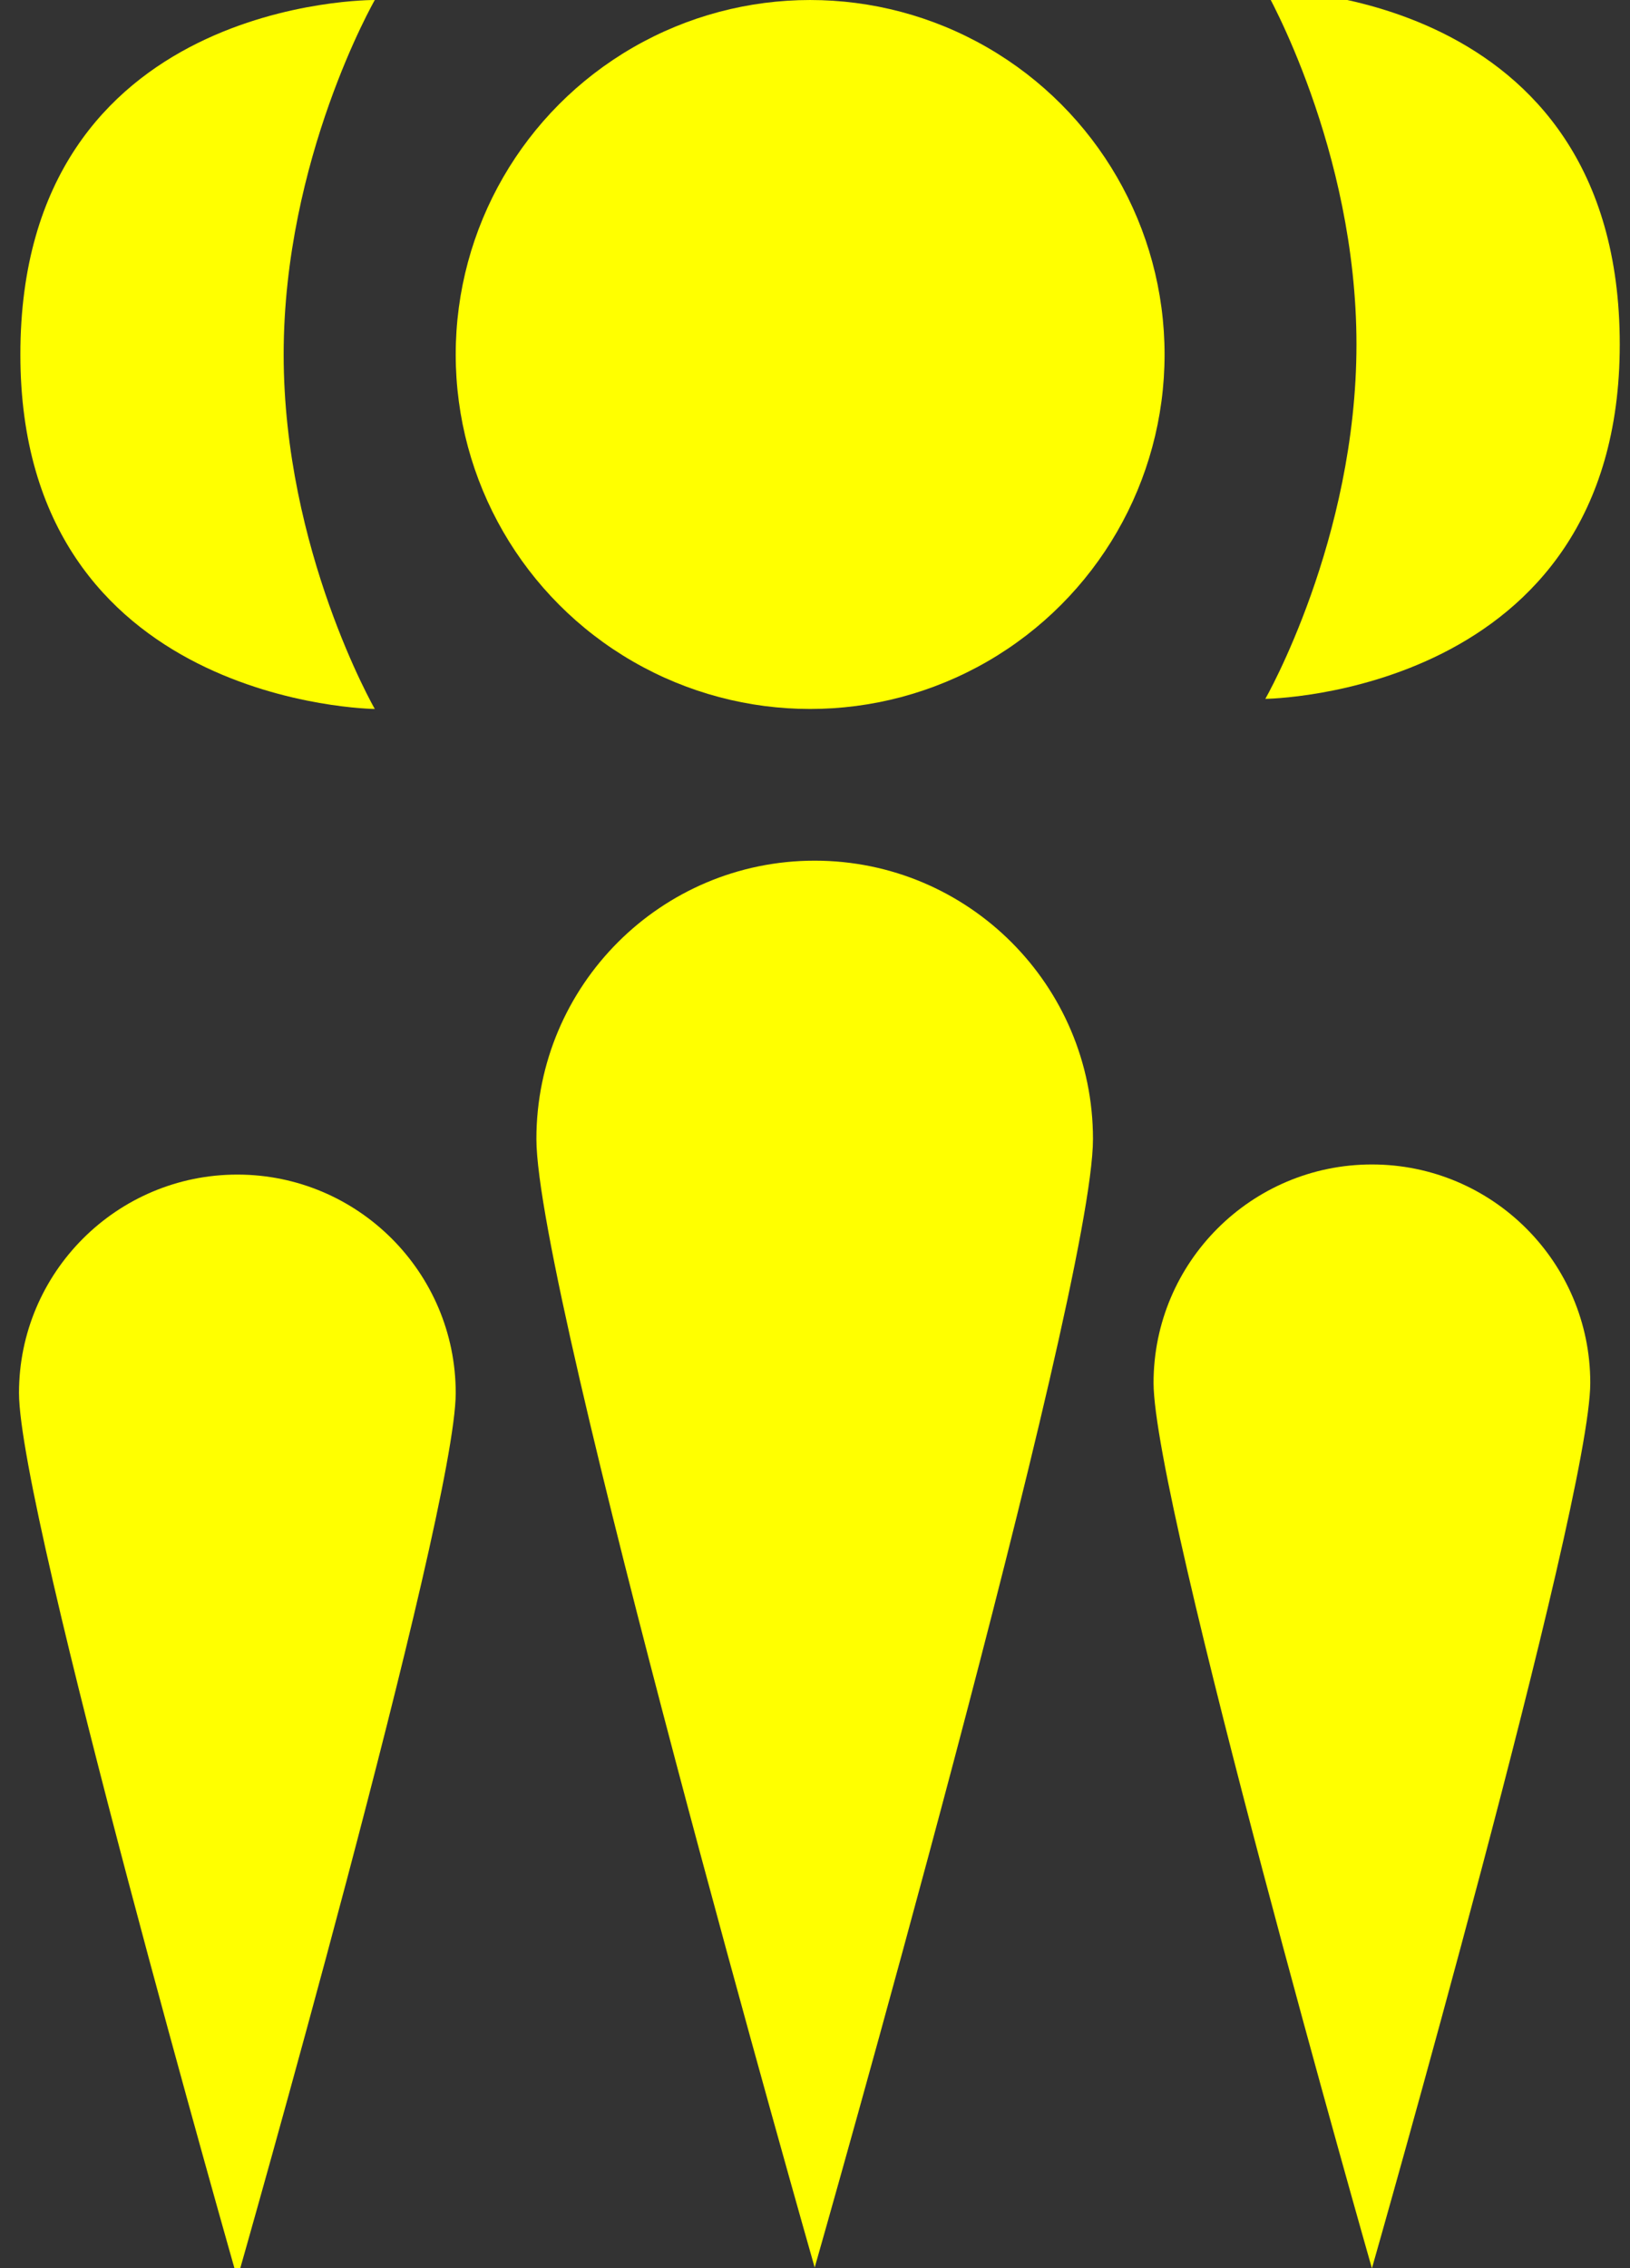
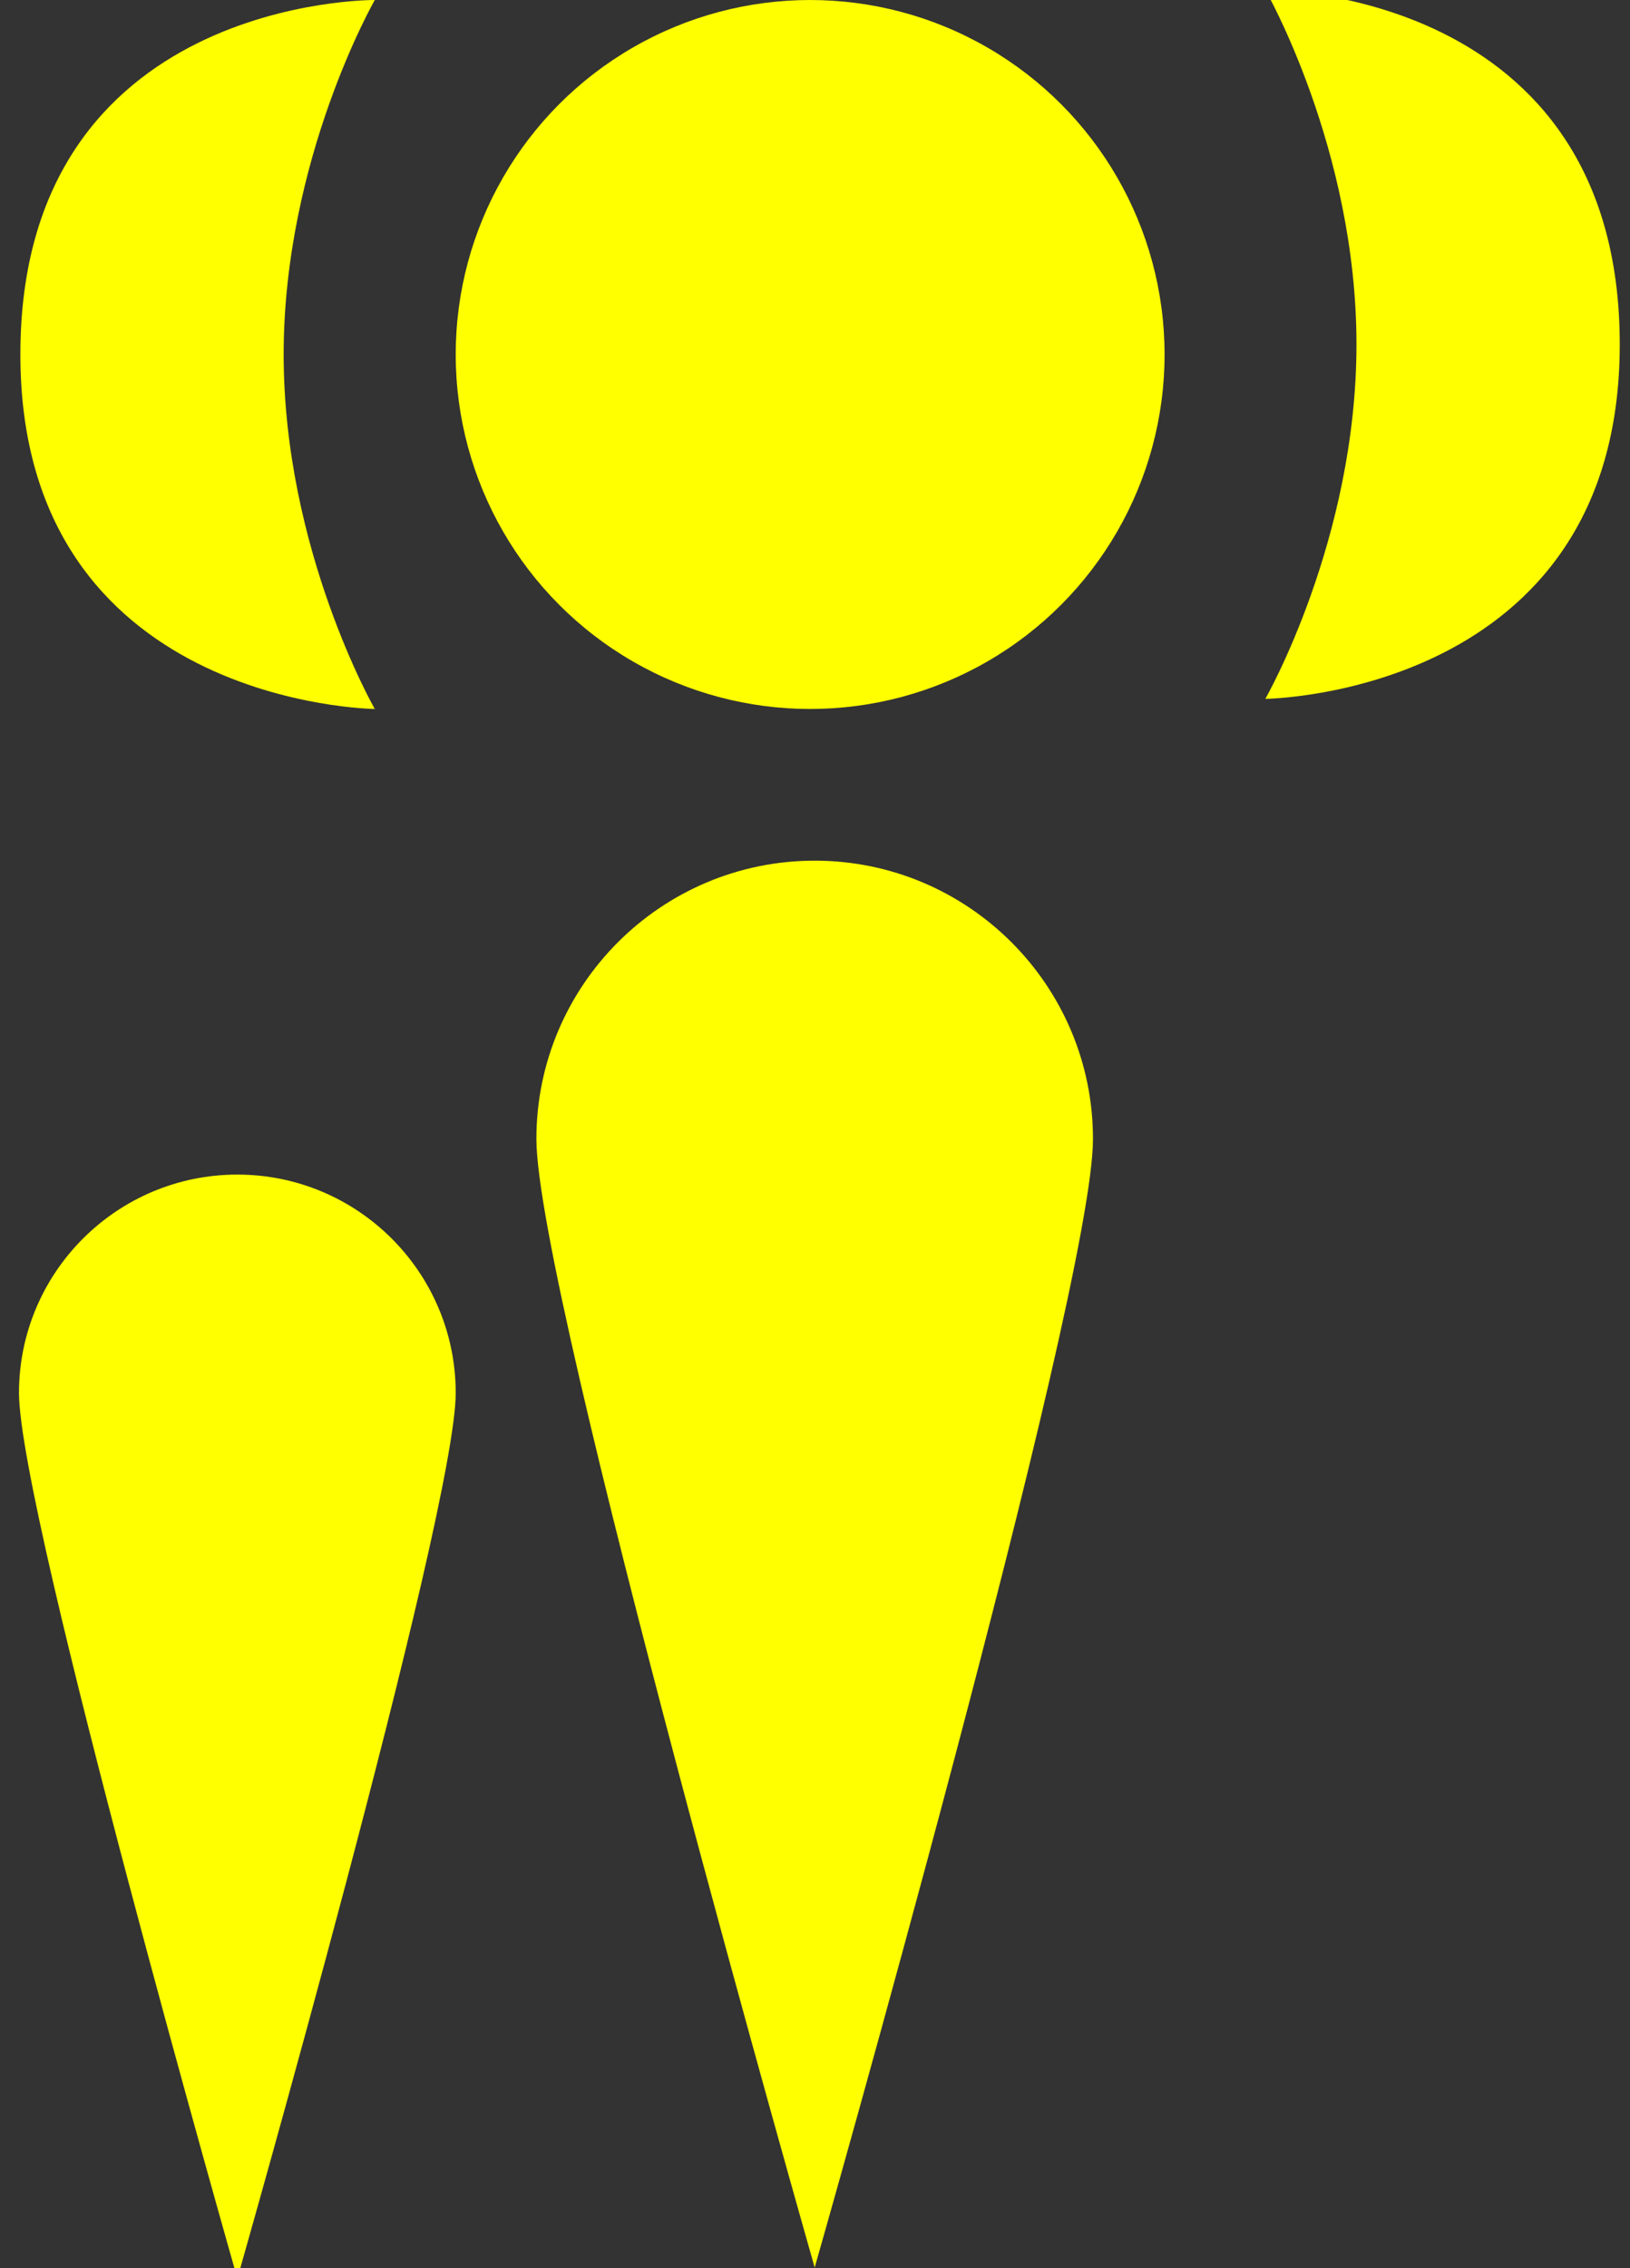
<svg xmlns="http://www.w3.org/2000/svg" width="100%" height="100%" viewBox="0 0 161 224" version="1.1" xml:space="preserve" style="fill-rule:evenodd;clip-rule:evenodd;stroke-linejoin:round;stroke-miterlimit:2;">
  <rect x="0" y="0" width="161" height="224" fill="#333333" stroke="none" />
  <g id="Capa1">
    <g transform="matrix(1.094,0,0,1.094,-9.688,-4.375)">
      <circle cx="82" cy="36" r="32" style="fill:rgb(255,255,0);" />
    </g>
    <g transform="matrix(0.674,0,0,0.674,80.24,112.304)">
-       <path d="M82,4C99.661,4 114,18.339 114,36C114,53.661 82,165.745 82,165.745C82,165.745 50,53.661 50,36C50,18.339 64.339,4 82,4Z" style="fill:rgb(255,255,0);" />
-     </g>
+       </g>
    <g transform="matrix(0.674,0,0,0.674,-31.824,113.304)">
      <path d="M82,4C99.661,4 114,18.339 114,36C114,53.661 82,165.745 82,165.745C82,165.745 50,53.661 50,36C50,18.339 64.339,4 82,4Z" style="fill:rgb(255,255,0);" />
    </g>
    <g transform="matrix(0.859,0,0,0.859,10.031,81.562)">
      <path d="M82,4C99.661,4 114,18.339 114,36C114,53.661 82,165.745 82,165.745C82,165.745 50,53.661 50,36C50,18.339 64.339,4 82,4Z" style="fill:rgb(255,255,0);" />
    </g>
    <g transform="matrix(1.094,0,0,1.094,-52.688,-4.375)">
      <path d="M82,4C82,4 73.771,18.339 73.771,36C73.771,53.661 82,68 82,68C82,68 50,67.688 50,36C50,3.71 82,4 82,4Z" style="fill:rgb(255,255,0);" />
    </g>
    <g transform="matrix(-1.094,0,0,1.094,214.688,-5.375)">
      <path d="M82,4C82,4 73.771,18.339 73.771,36C73.771,53.661 82,68 82,68C82,68 50,67.688 50,36C50,3.71 82,4 82,4Z" style="fill:rgb(255,255,0);" />
    </g>
  </g>
</svg>